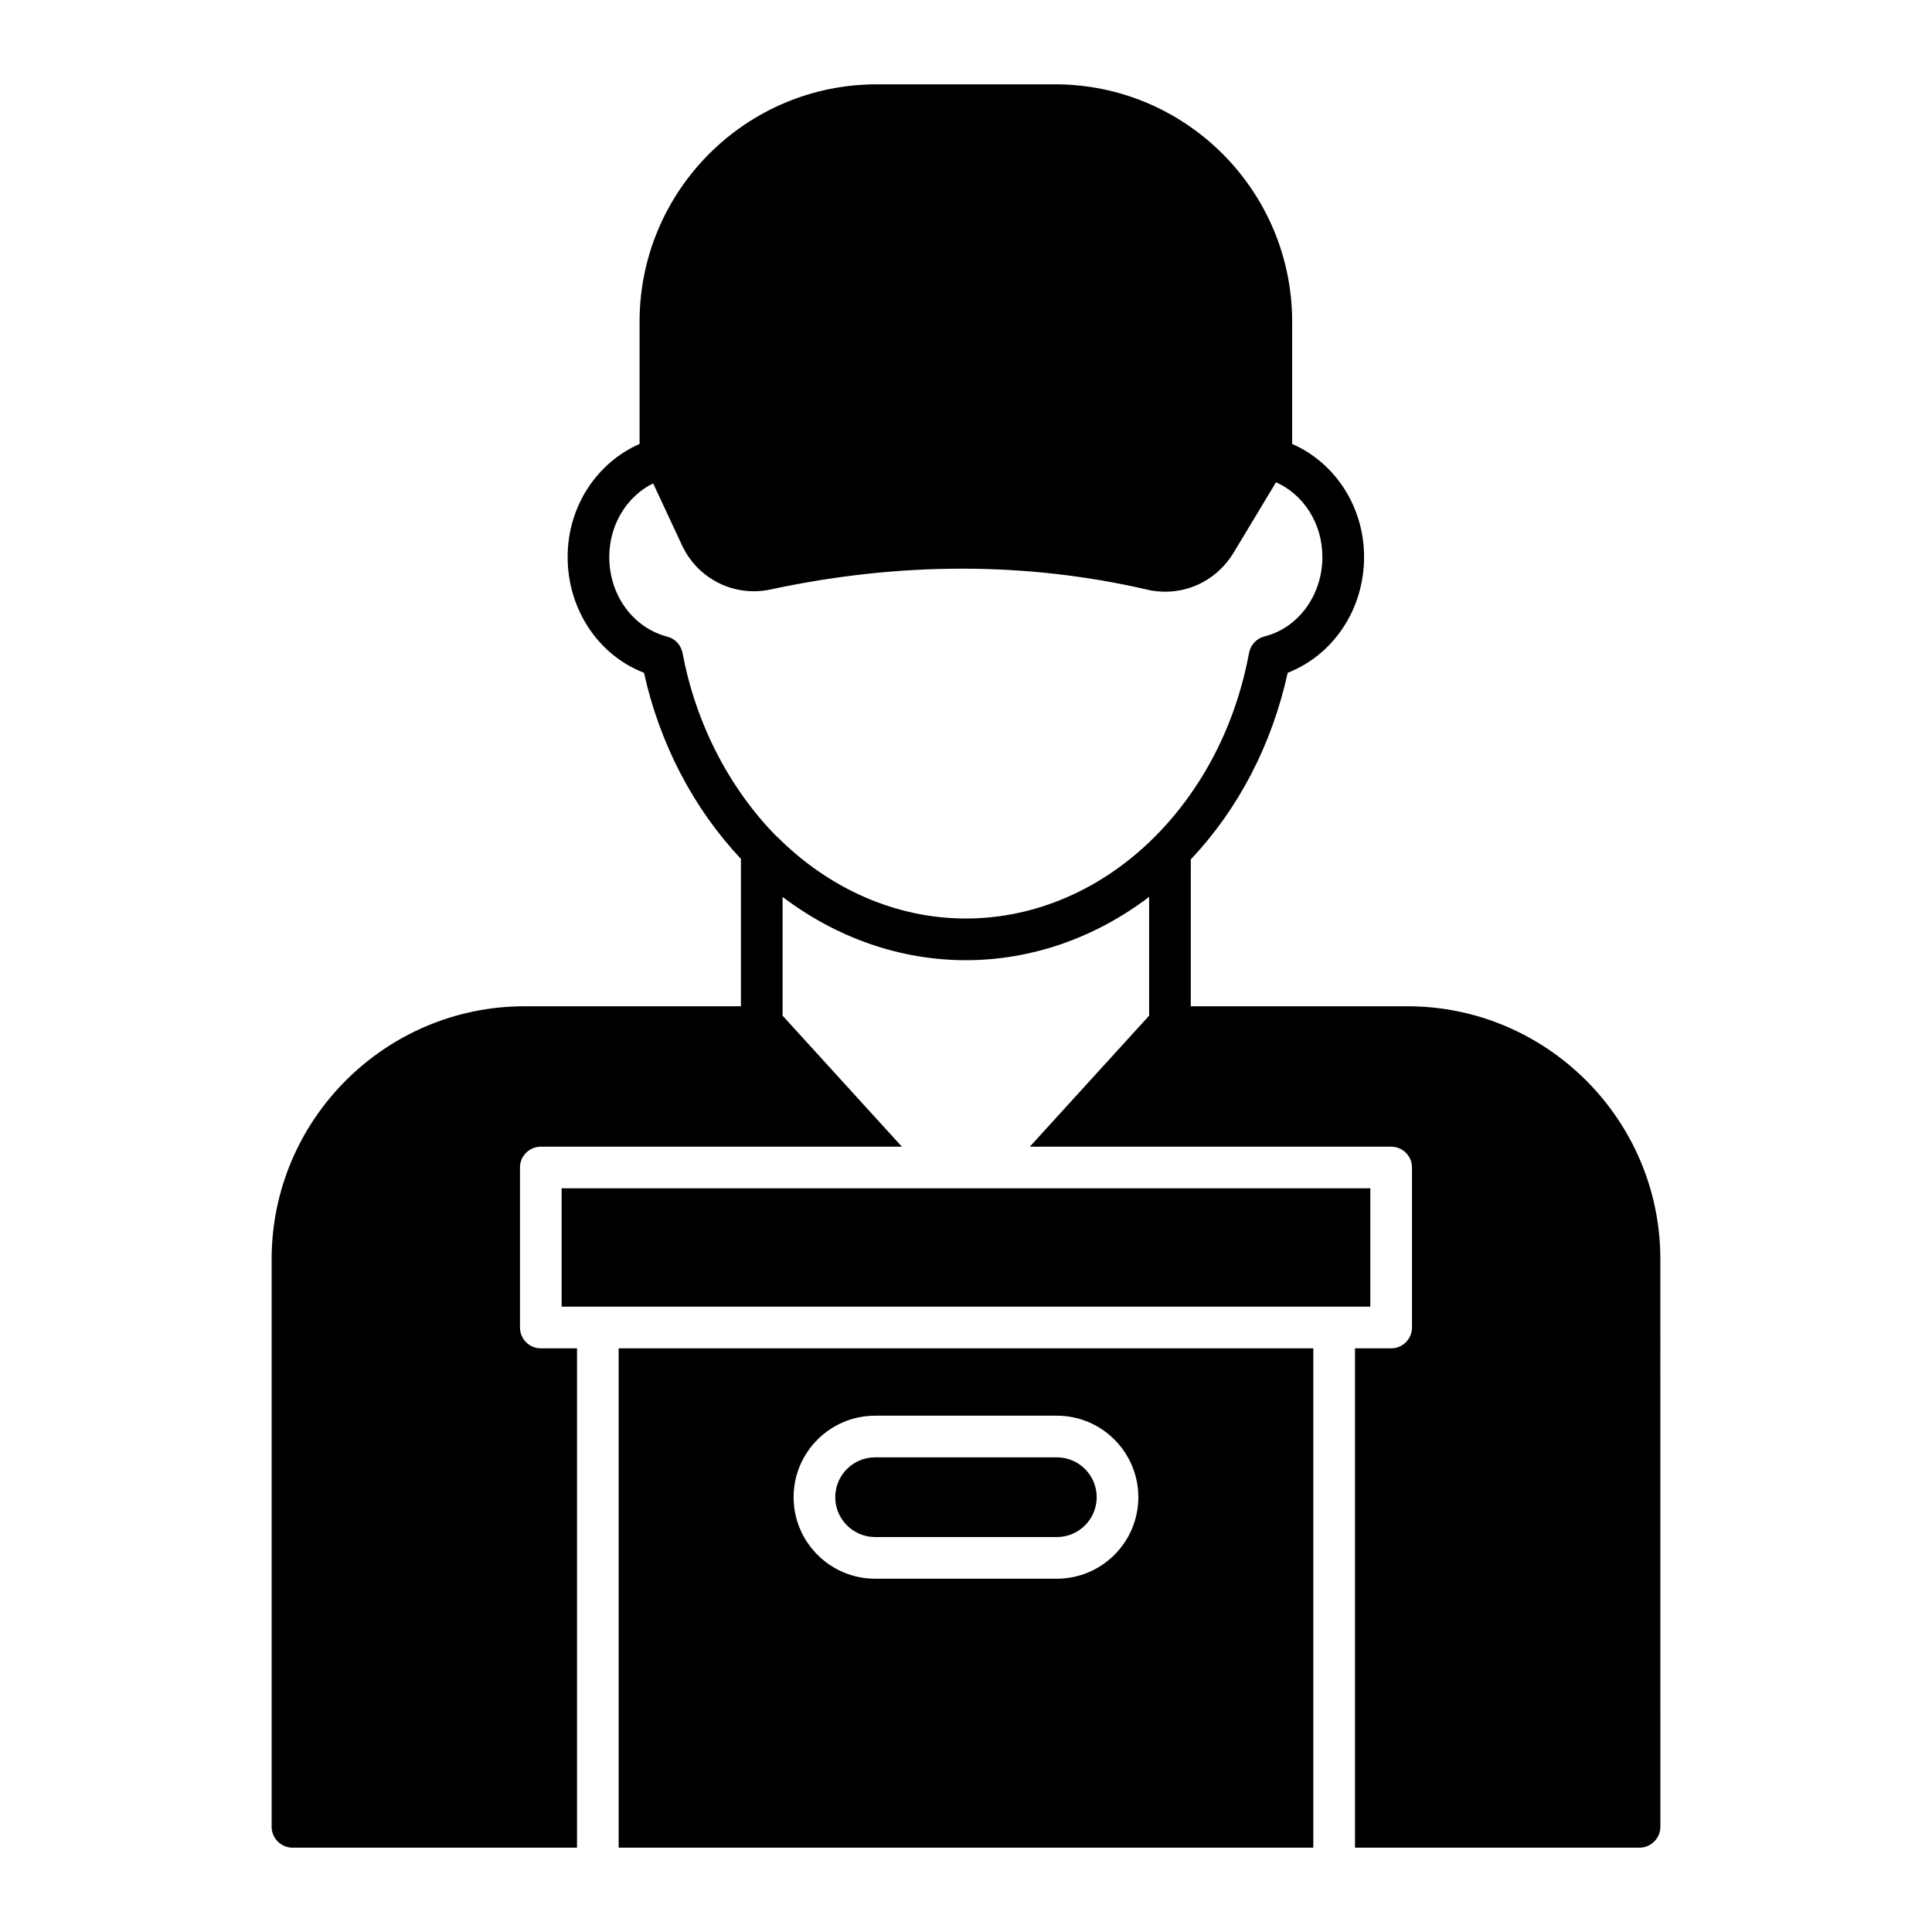
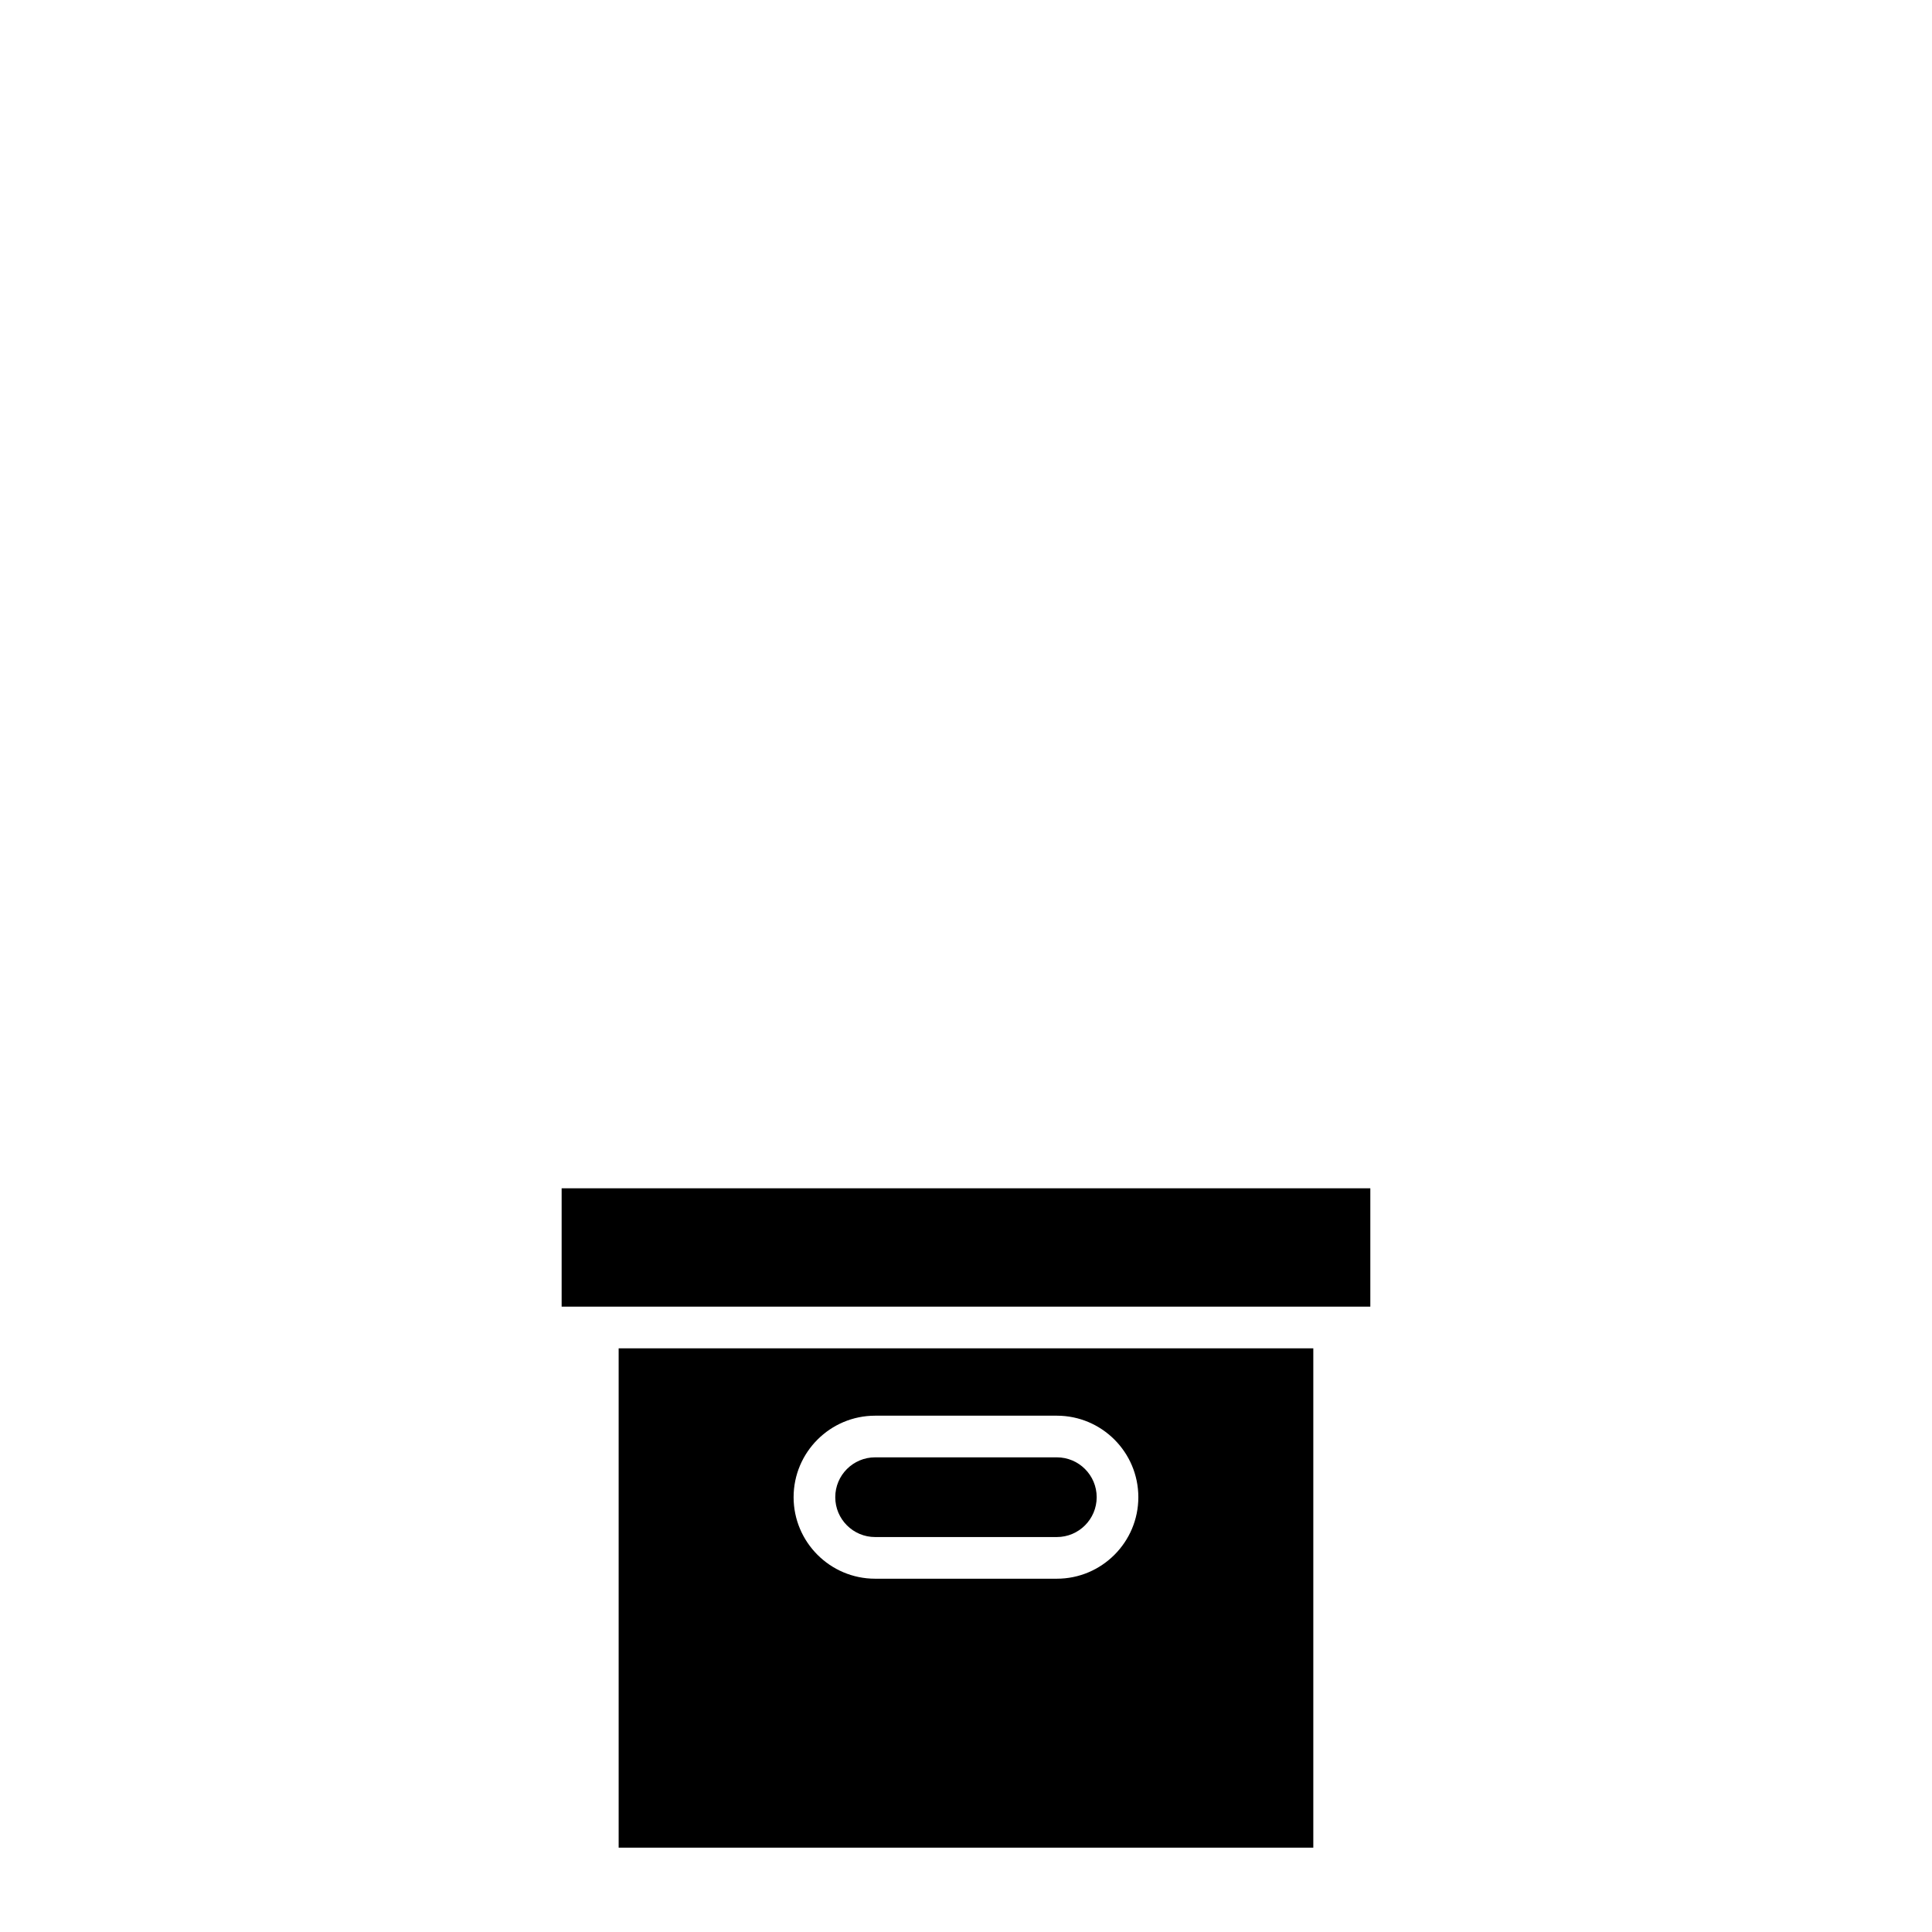
<svg xmlns="http://www.w3.org/2000/svg" fill="#000000" width="800px" height="800px" version="1.1" viewBox="144 144 512 512">
  <g>
    <path d="m424.07 530.21h-48.156c-5.828 0-10.562 4.734-10.562 10.562s4.734 10.562 10.562 10.562h48.156c5.828 0 10.562-4.734 10.562-10.562 0.004-5.828-4.734-10.562-10.562-10.562z" />
    <path d="m307.95 501.32v132.33h184.09v-132.33zm116.12 61.055h-48.156c-11.914 0-21.602-9.688-21.602-21.602 0-11.914 9.688-21.602 21.602-21.602h48.156c11.914 0 21.602 9.688 21.602 21.602 0 11.914-9.688 21.602-21.602 21.602z" />
-     <path d="m516.97 410.67h-57.402l0.004-38.93c12.66-13.395 21.488-30.395 25.684-49.453 12.07-4.711 20.238-16.777 20.238-30.688 0-13.469-7.801-25.02-19.059-29.953v-32.379c0-34.734-28.188-62.922-62.848-62.922l-47.246 0.004c-34.66 0-62.848 28.184-62.848 62.922v32.379c-11.258 4.93-19.062 16.484-19.062 29.953 0 13.91 8.168 26.051 20.238 30.688 4.121 18.766 13.172 36.059 25.684 49.305v39.078l-57.328-0.004c-36.941 0-67.039 30.098-67.039 67.043v150.42c0 3.016 2.5 5.519 5.519 5.519h75.41v-132.33h-9.594c-3.047 0-5.519-2.473-5.519-5.519v-42.402c0-3.047 2.473-5.519 5.519-5.519h95.688l-31.617-34.723v-31.477c14.352 10.891 31.203 16.777 48.57 16.777 17.367 0 34.219-5.887 48.57-16.777v31.48l-31.617 34.719h95.758c3.047 0 5.519 2.473 5.519 5.519v42.402c0 3.047-2.473 5.519-5.519 5.519h-9.586v132.33h75.41c3.016 0 5.519-2.5 5.519-5.519l-0.004-150.42c0-36.941-30.098-67.043-67.043-67.043zm-117.01-23.254c-18.324 0-36.133-7.727-50.043-21.707-0.074 0-0.074-0.074-0.148-0.074-12.512-12.73-21.414-29.953-24.875-48.57-0.441-2.133-1.988-3.828-4.047-4.34-9.051-2.356-15.383-10.965-15.383-21.121 0-8.609 4.711-16.117 11.629-19.5l7.652 16.41c4.195 8.977 13.91 13.762 23.477 11.699 34.293-7.359 67.852-7.359 99.938 0.074 1.547 0.367 3.09 0.516 4.711 0.516 7.211 0 14.055-3.754 18.031-10.305l11.258-18.691c7.285 3.238 12.289 10.891 12.289 19.797 0 10.082-6.328 18.766-15.305 21.047-2.133 0.516-3.68 2.207-4.121 4.344-3.531 18.984-12.145 35.766-24.801 48.57 0 0.074-0.074 0.074-0.074 0.074-13.98 14.051-31.789 21.777-50.188 21.777z" />
    <path d="m507.15 458.91h-214.31v31.363h214.31z" />
  </g>
</svg>